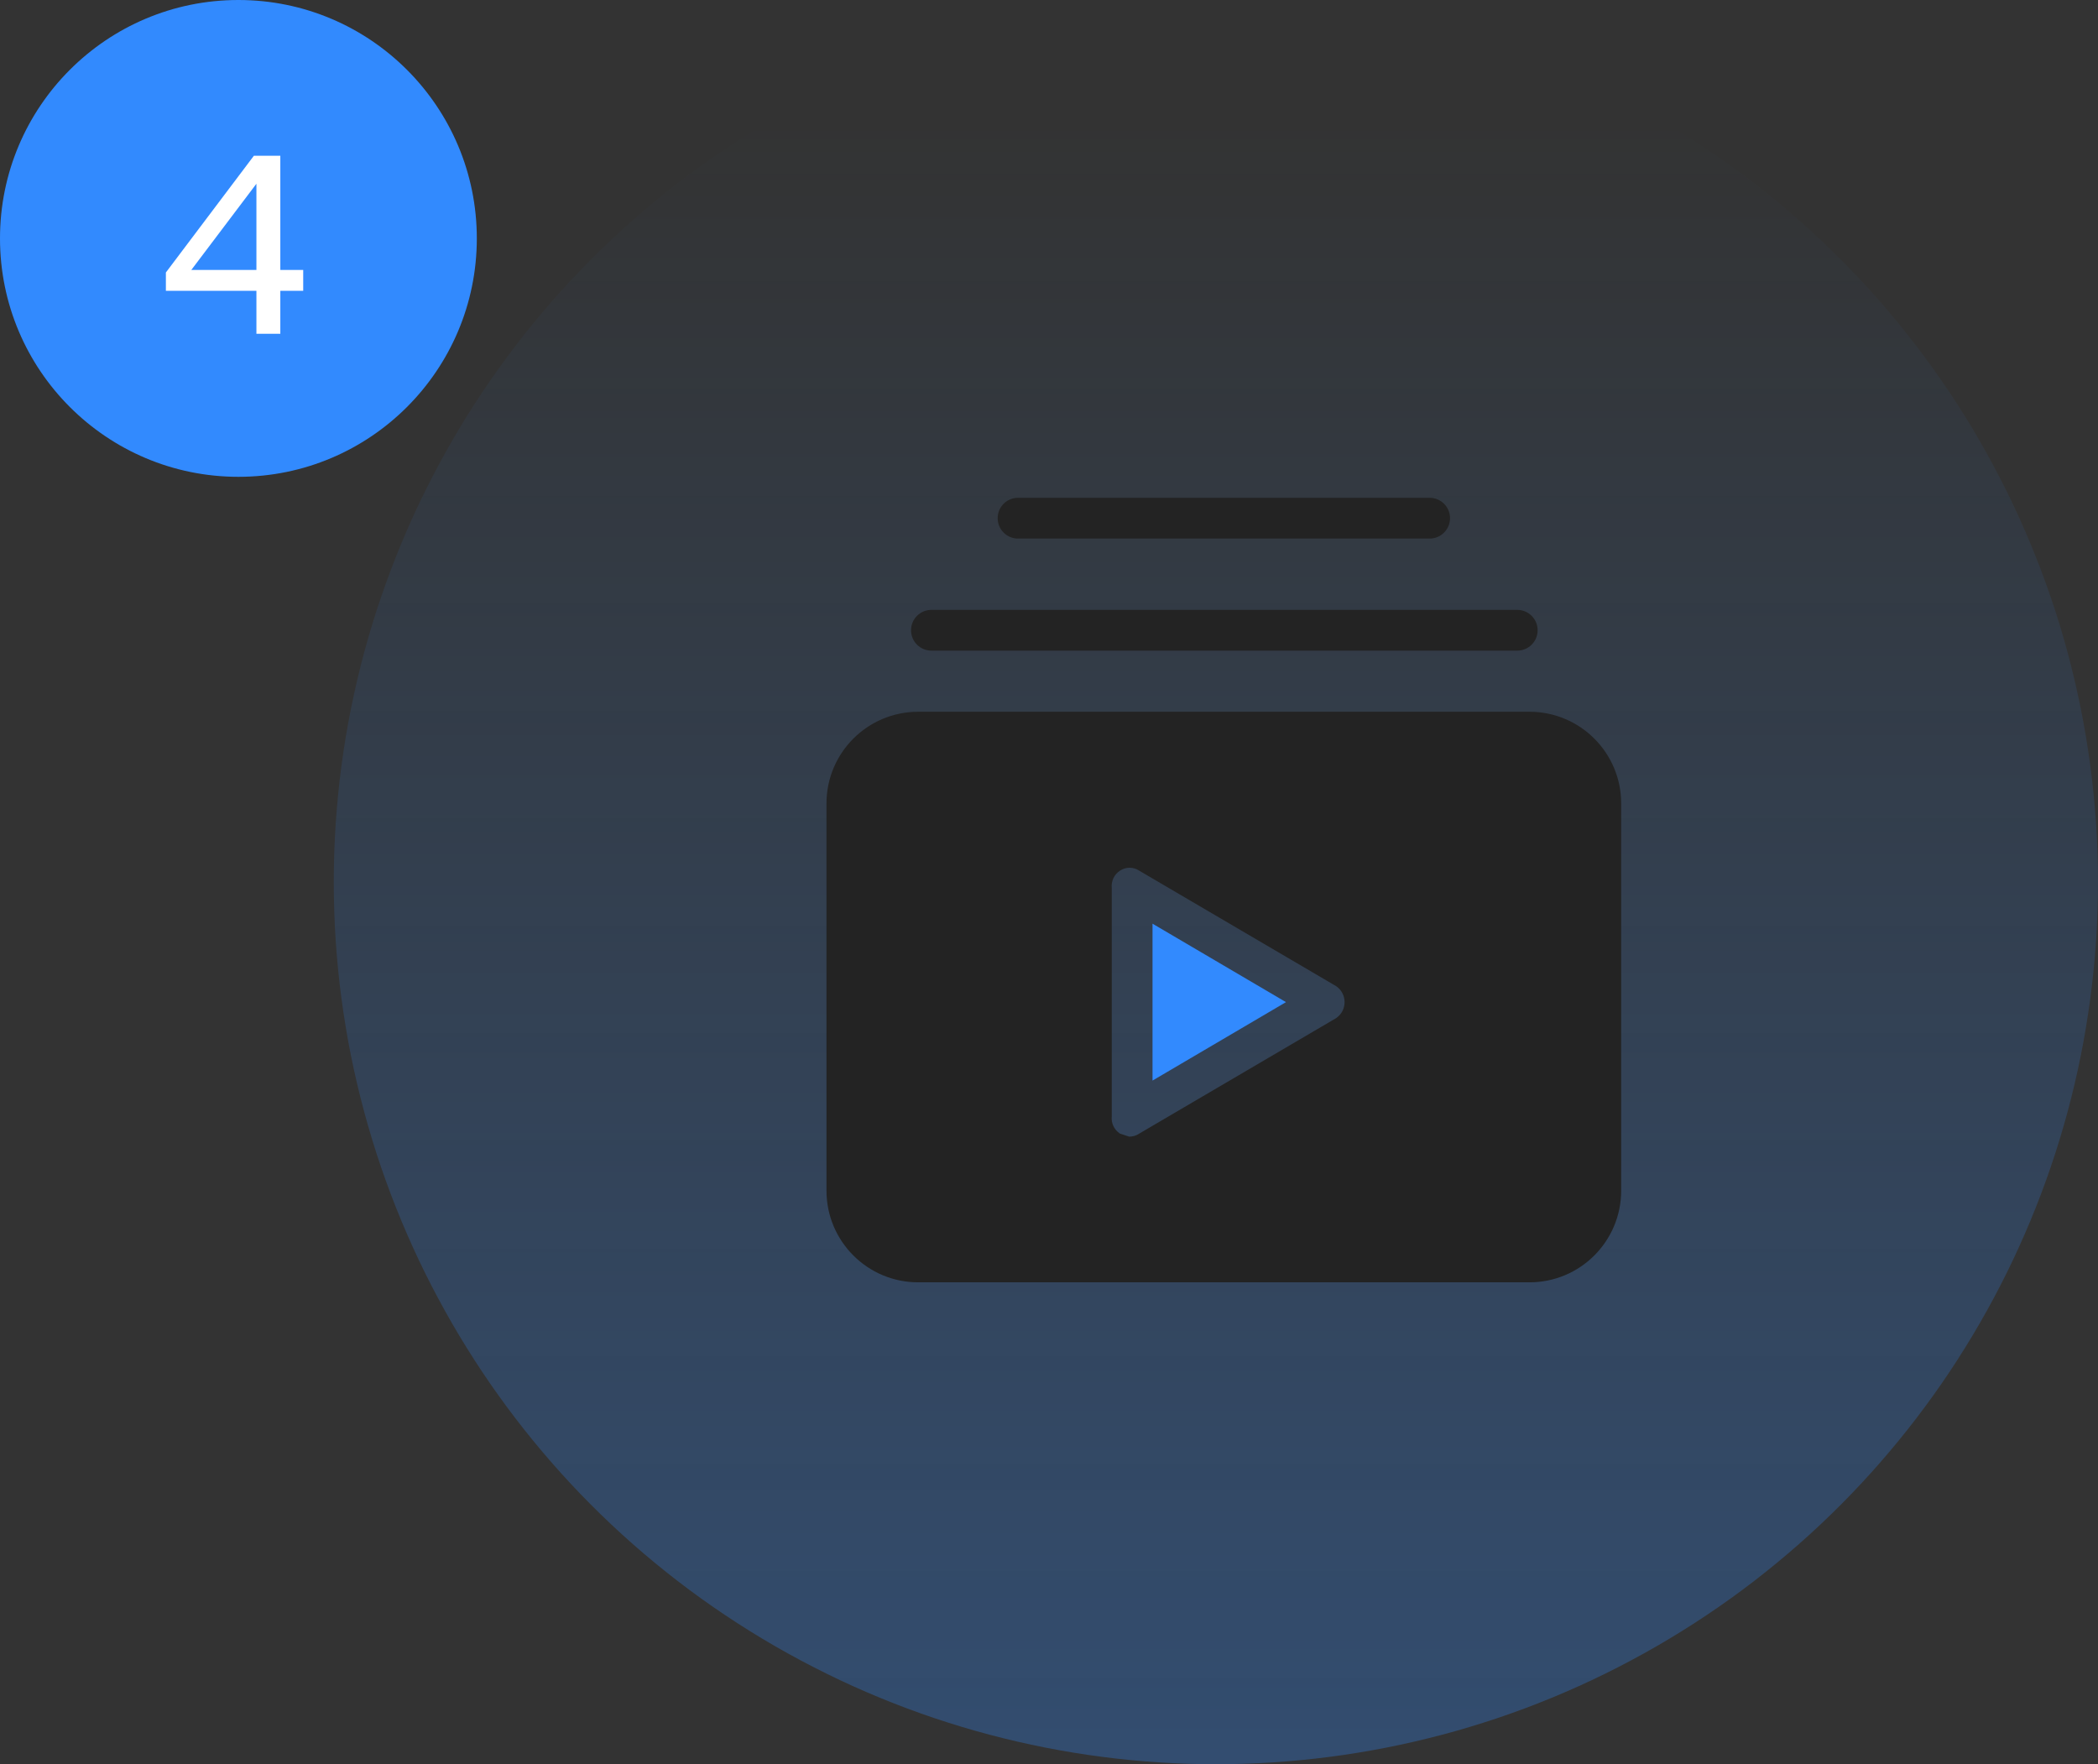
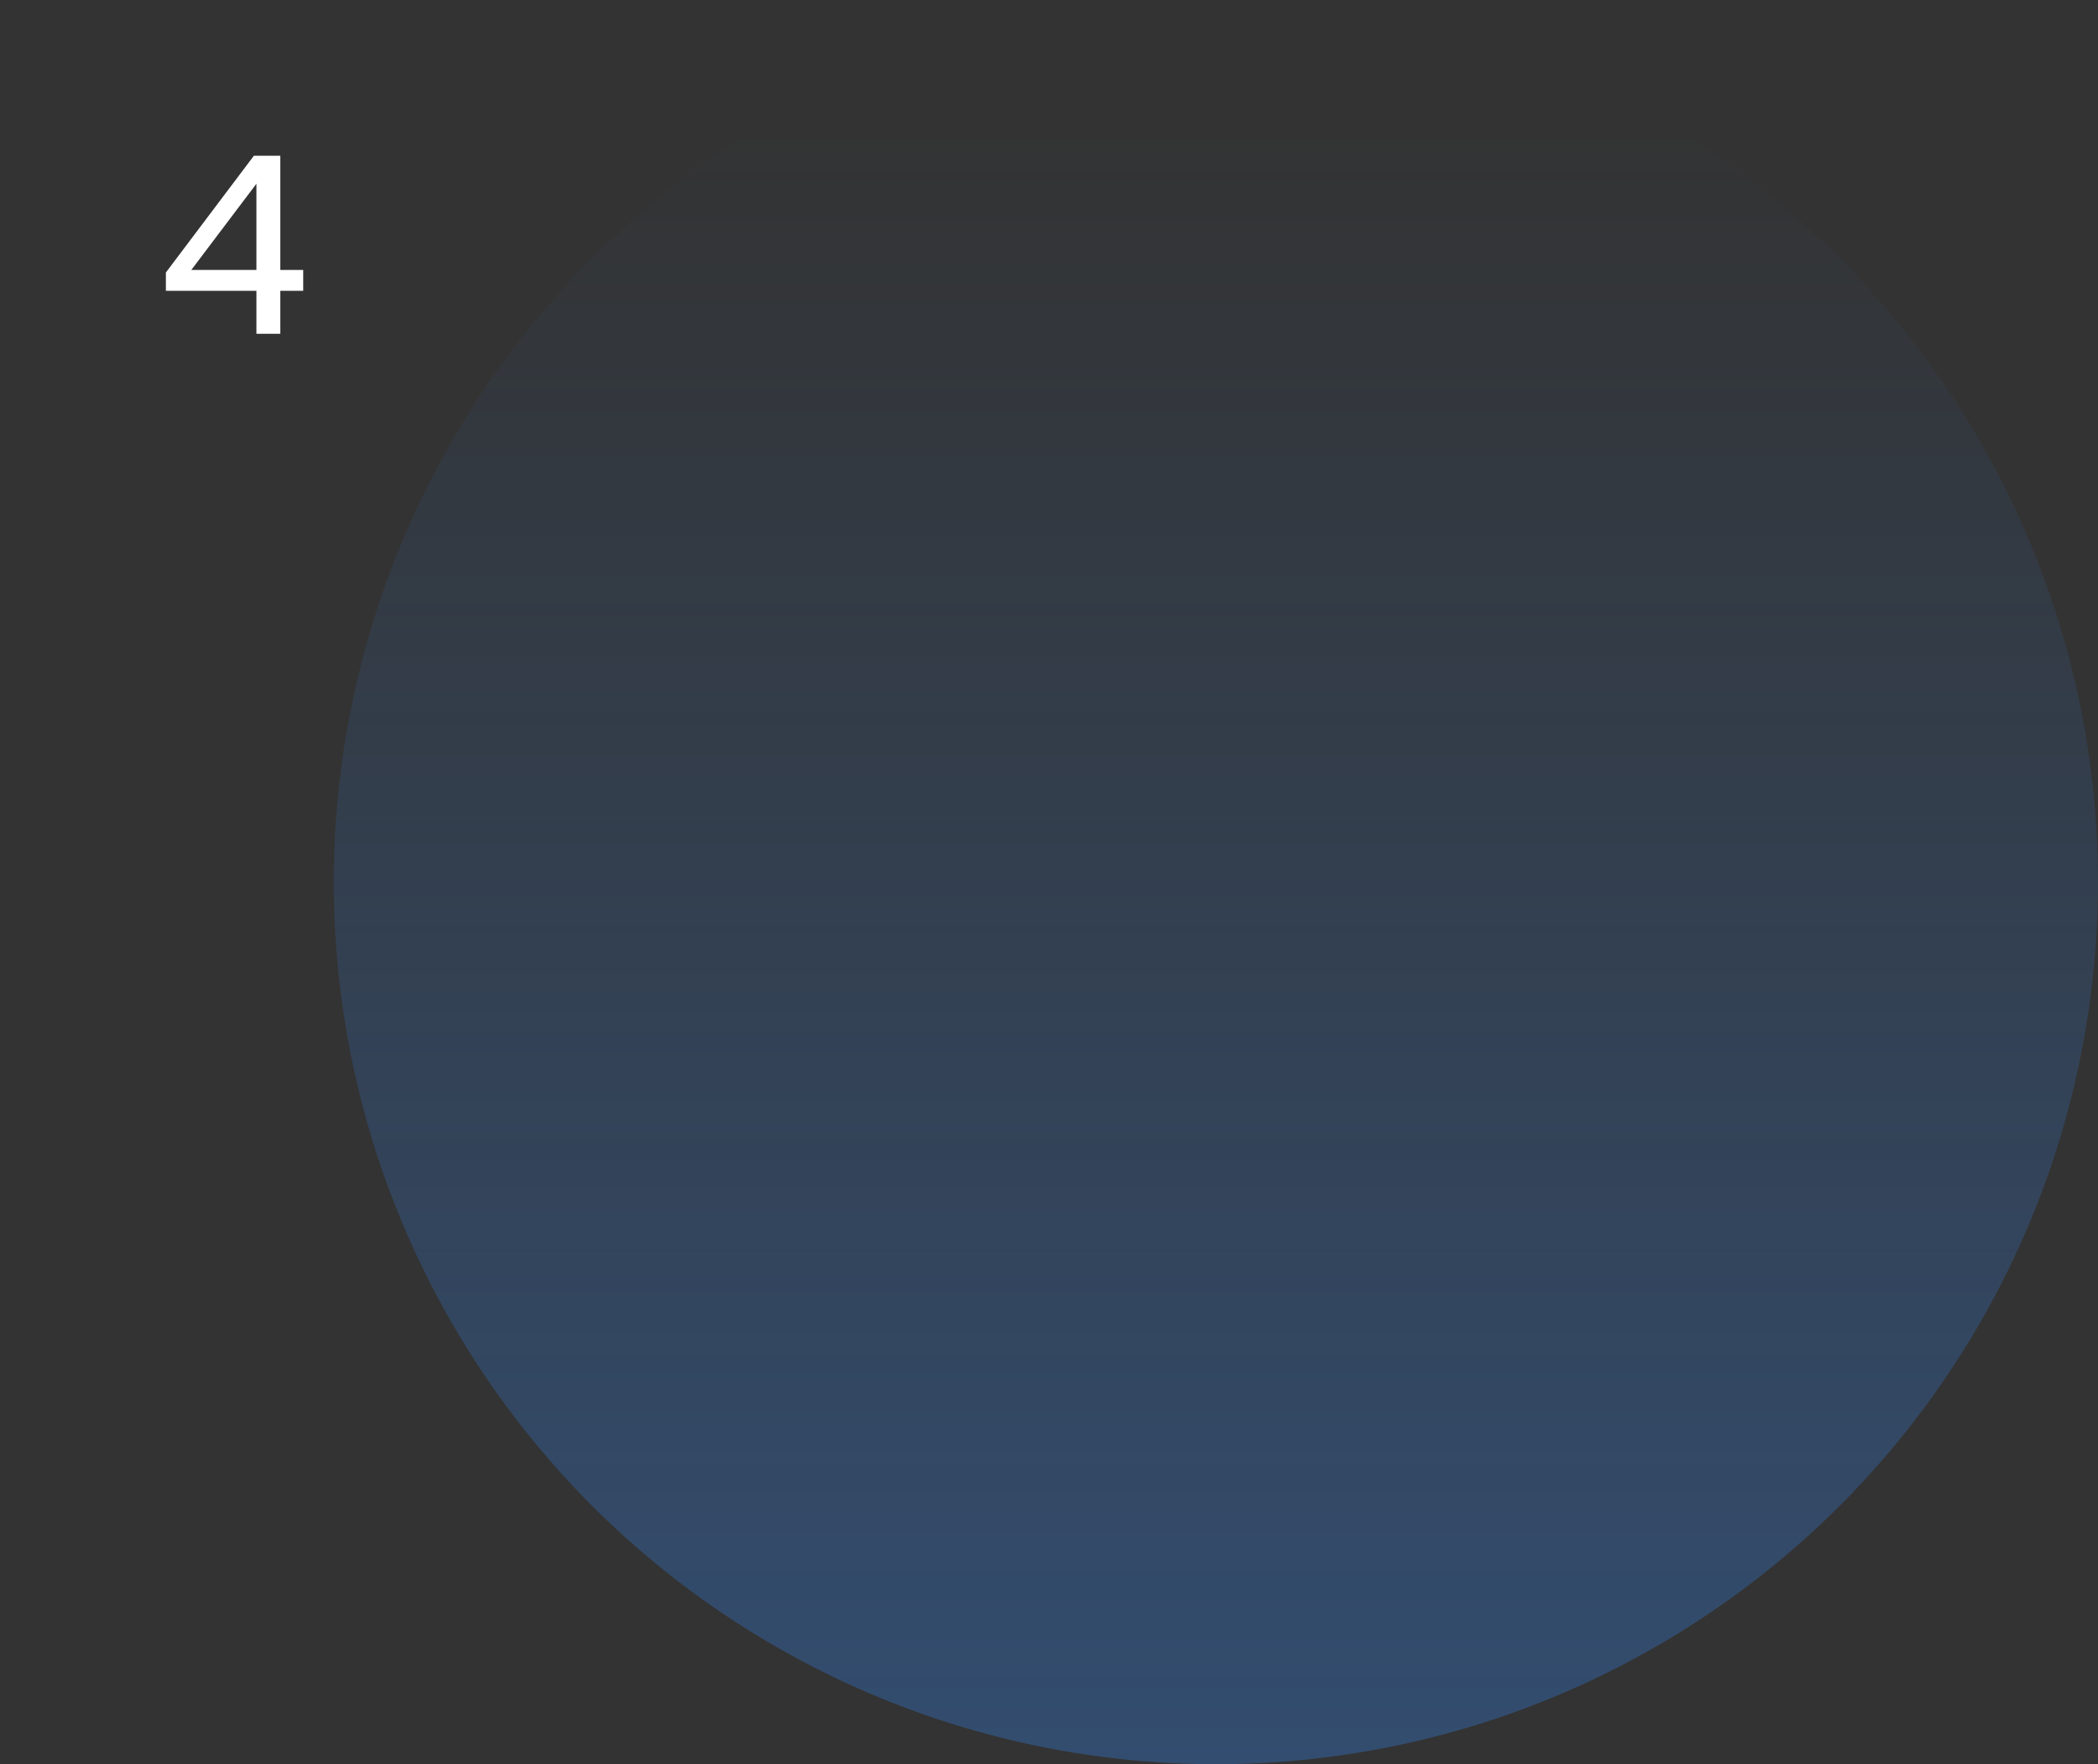
<svg xmlns="http://www.w3.org/2000/svg" width="132" height="111" viewBox="0 0 132 111" fill="none">
  <rect x="0" y="0" width="132" height="111" fill="#333333" stroke="none" />
-   <circle cx="15" cy="15" r="15" fill="#328AFE" />
  <path d="M16.133 18.296H10.437V17.144L15.973 9.8H17.637V16.984H19.077V18.296H17.637V21H16.133V18.296ZM16.133 16.984V11.56L12.037 16.984H16.133Z" fill="white" />
  <circle opacity="0.3" cx="76.5" cy="55.5" r="55.5" transform="rotate(-180 76.5 55.5)" fill="url(#paint0_linear)" />
-   <path d="M72.513 67.987L80.91 63.051L72.513 58.115V67.987Z" fill="#328AFE" />
-   <path d="M96.231 44.782H57.769C54.583 44.782 52 47.365 52 50.551V74.91C52 78.097 54.583 80.68 57.769 80.68H96.231C99.417 80.68 102 78.097 102 74.91V50.551C102 47.365 99.417 44.782 96.231 44.782ZM84.469 63.595C84.351 63.832 84.159 64.023 83.923 64.141L71.68 71.321C71.491 71.45 71.267 71.518 71.039 71.513L70.462 71.321C70.1 71.082 69.901 70.662 69.949 70.231V55.872C69.901 55.441 70.1 55.02 70.462 54.782C70.83 54.534 71.311 54.534 71.68 54.782L83.923 61.962C84.525 62.262 84.769 62.993 84.469 63.595Z" fill="#232323" />
-   <path d="M58.602 40.936H95.461C96.169 40.936 96.743 40.362 96.743 39.654C96.743 38.946 96.169 38.372 95.461 38.372H58.602C57.894 38.372 57.32 38.946 57.32 39.654C57.32 40.362 57.894 40.936 58.602 40.936Z" fill="#232323" />
-   <path d="M64.052 33.885H89.949C90.657 33.885 91.231 33.311 91.231 32.603C91.231 31.895 90.657 31.32 89.949 31.32H64.052C63.343 31.32 62.77 31.895 62.77 32.603C62.77 33.311 63.344 33.885 64.052 33.885Z" fill="#232323" />
  <defs>
    <linearGradient id="paint0_linear" x1="76.5" y1="0" x2="76.5" y2="111" gradientUnits="userSpaceOnUse">
      <stop stop-color="#328AFE" />
      <stop offset="0.932" stop-color="#328AFE" stop-opacity="0" />
    </linearGradient>
  </defs>
</svg>